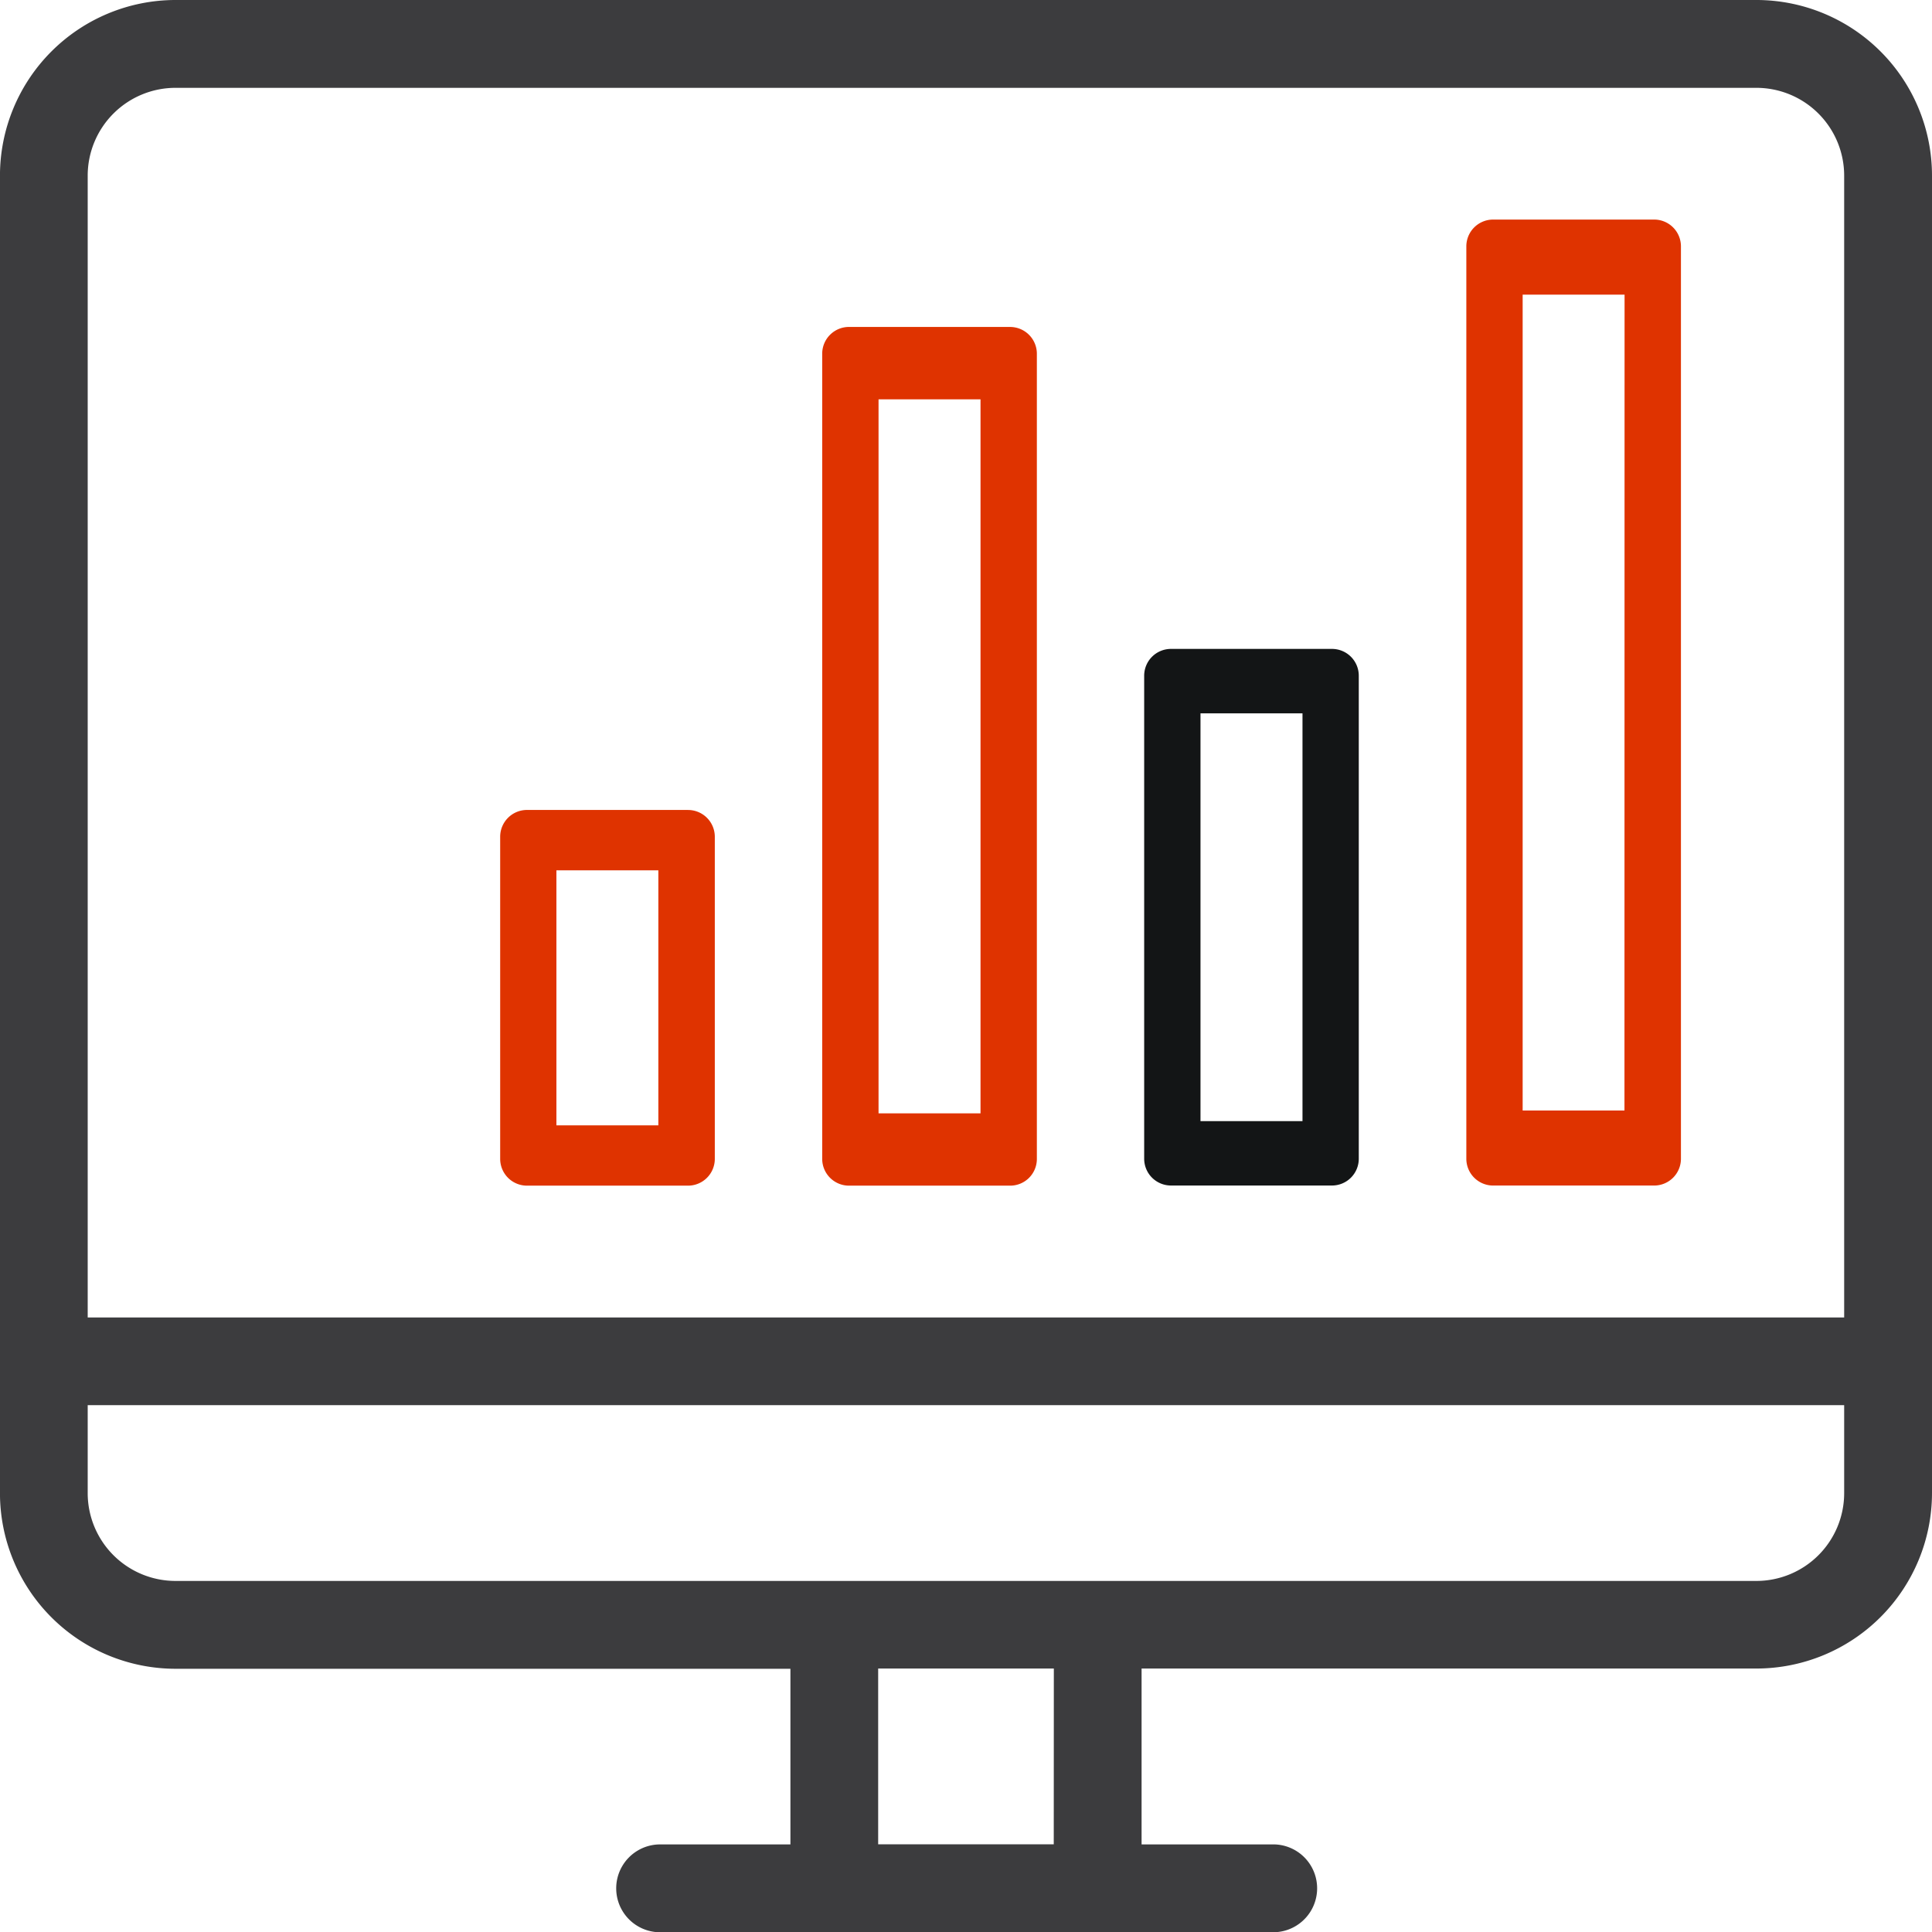
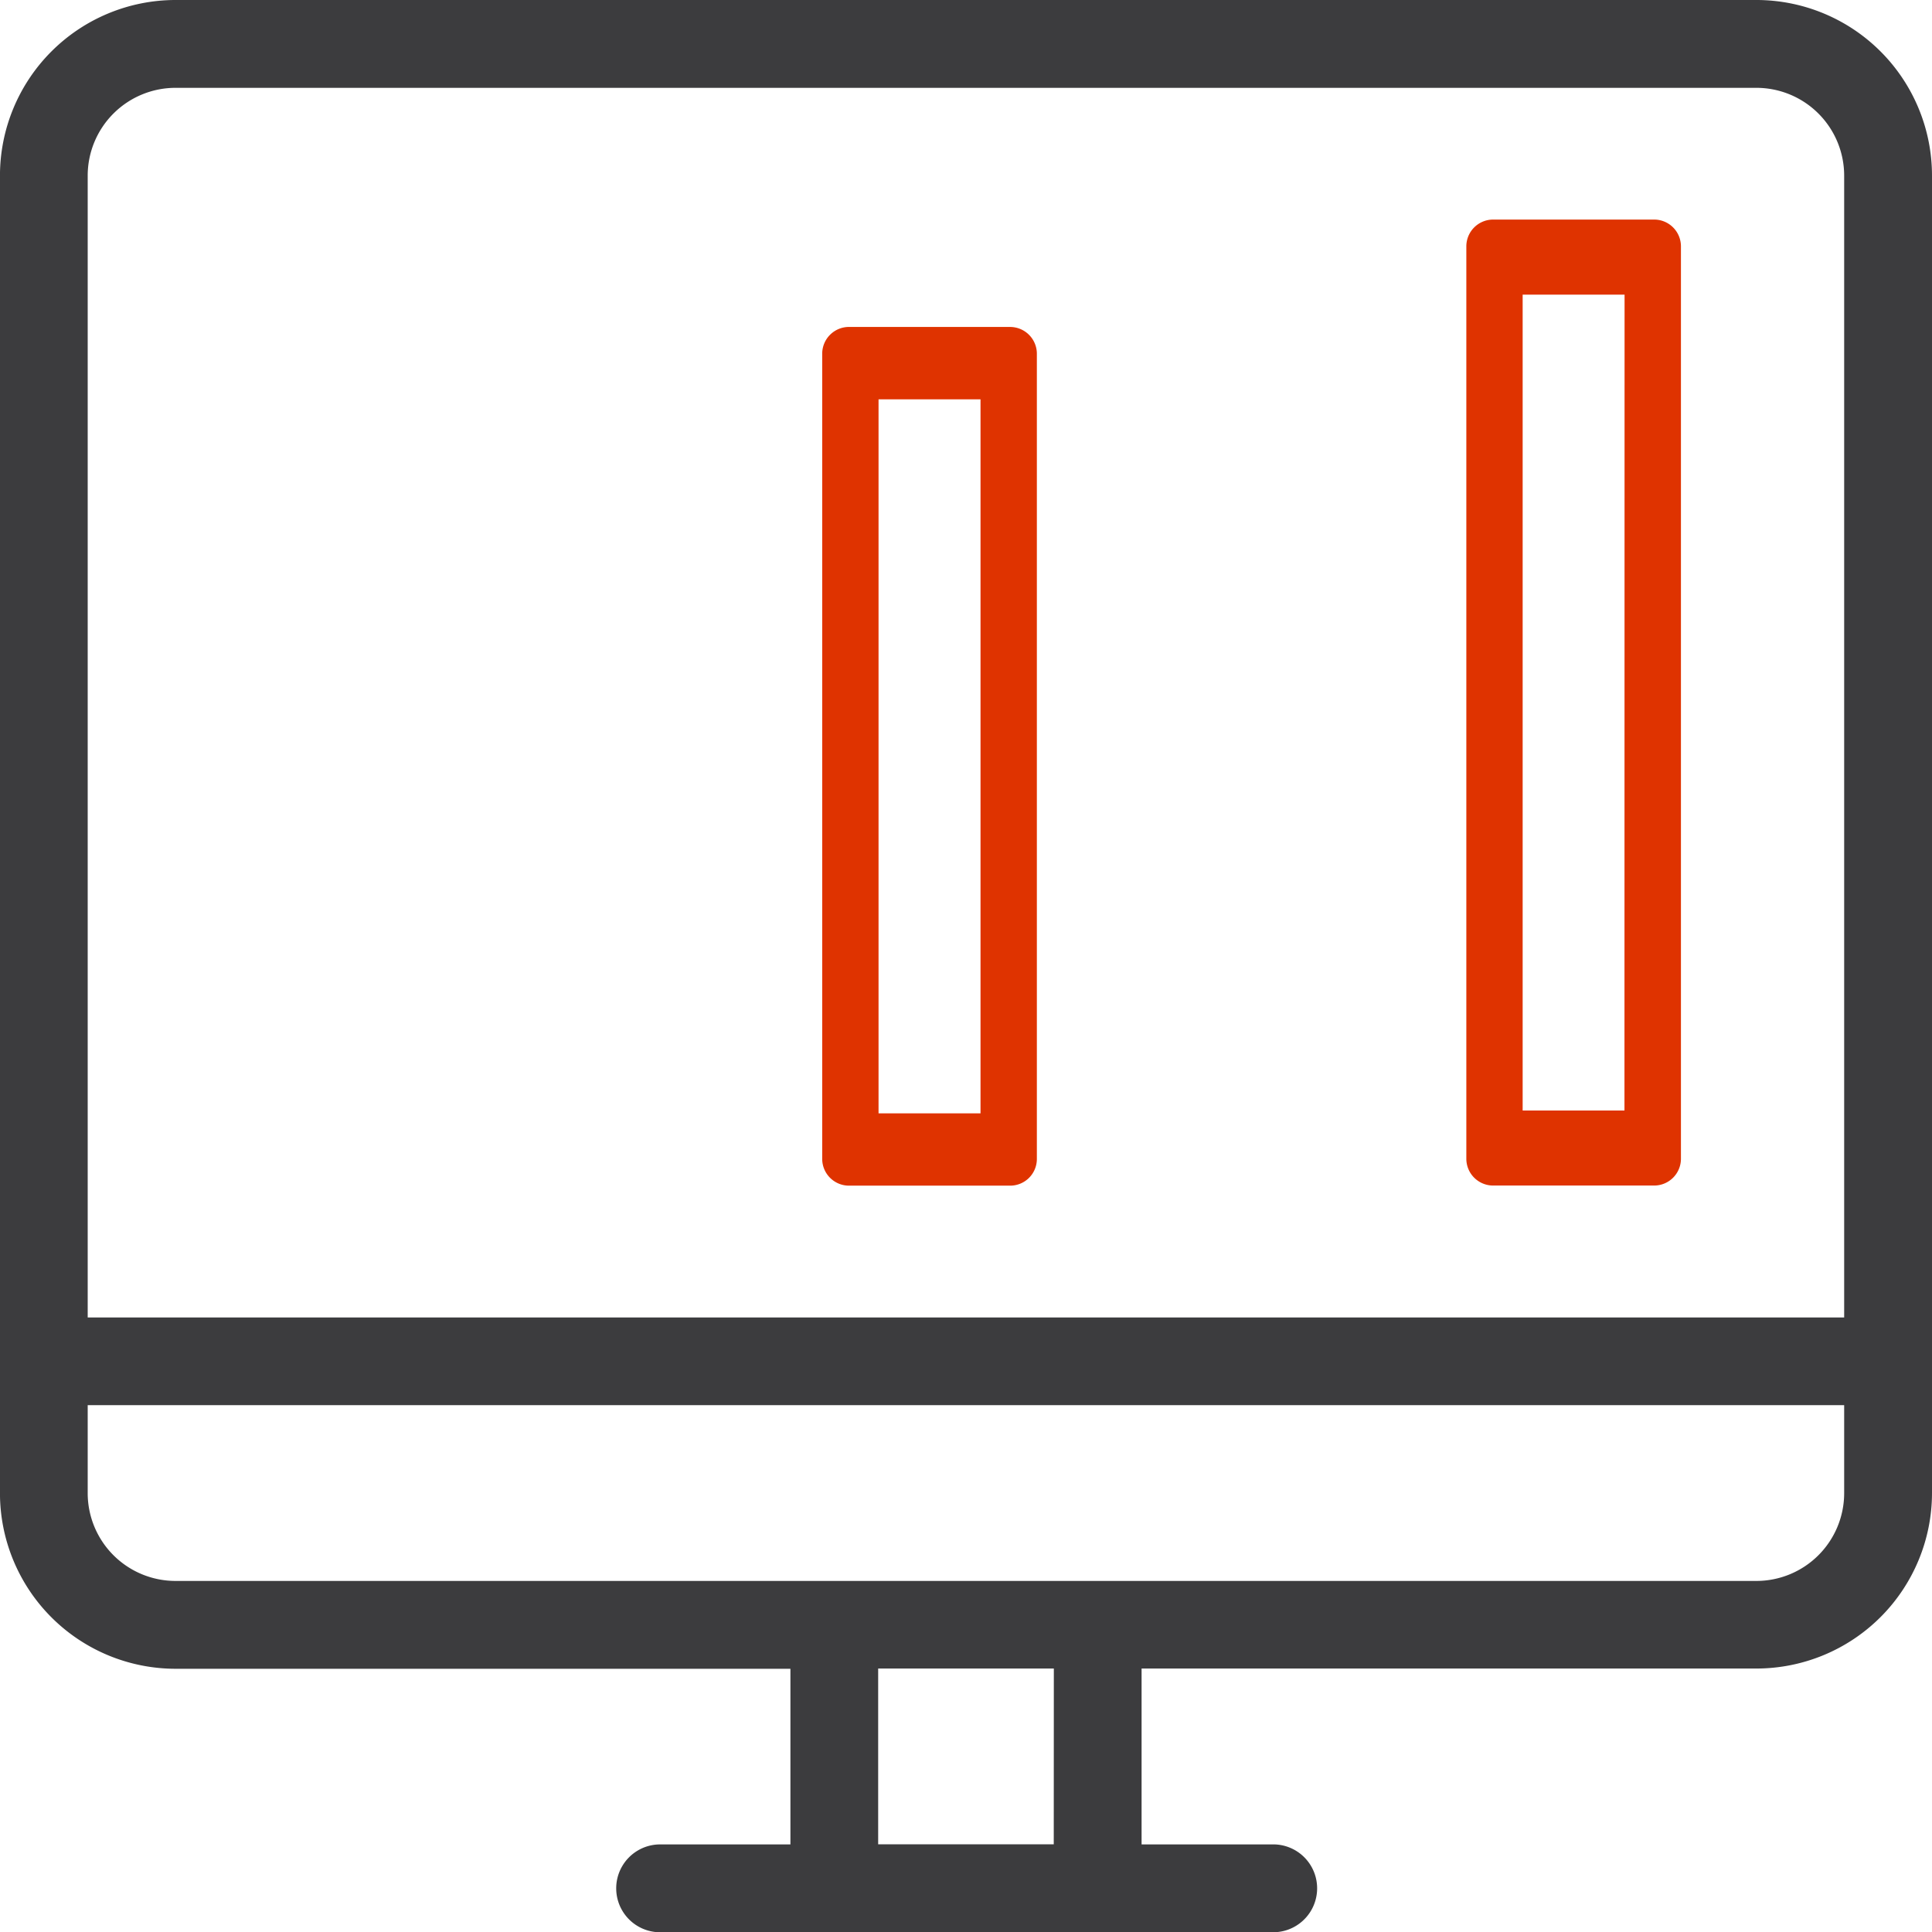
<svg xmlns="http://www.w3.org/2000/svg" width="71.598" height="71.603" viewBox="0 0 71.598 71.603">
  <g id="webdesign" data-name="Webdesign" transform="translate(0)">
    <path id="Pfad_392" data-name="Pfad 392" d="M1314.163,3.866h-58.579a6.51,6.51,0,0,0-6.51,6.509V59.2a6.51,6.51,0,0,0,6.51,6.509h22.783v6.51h-4.885a1.628,1.628,0,0,0,0,3.254h22.783a1.628,1.628,0,0,0,.074-3.254h-4.958V65.7h22.782a6.51,6.51,0,0,0,6.51-6.509V10.375a6.51,6.51,0,0,0-6.51-6.509m-26.037,68.348h-6.507V65.7h6.51ZM1317.418,59.2a3.255,3.255,0,0,1-3.254,3.254H1255.58a3.256,3.256,0,0,1-3.255-3.254V55.94h65.093Zm0-6.51h-65.093V10.375a3.256,3.256,0,0,1,3.255-3.254h58.584a3.255,3.255,0,0,1,3.254,3.254Z" transform="translate(-1249.075 -3.866)" fill="#3c3c3e" />
-     <path id="Pfad_393" data-name="Pfad 393" d="M1278.424,40.122v0h-5.967a.993.993,0,0,0-.993.993V53.052a.993.993,0,0,0,.993.993h5.967a.993.993,0,0,0,.994-.993V41.116a.993.993,0,0,0-.994-.993m-4.876,11.687V42.359h3.778l0,9.451Z" transform="translate(-1252.928 -10.106)" fill="#df3300" />
    <path id="Pfad_394" data-name="Pfad 394" d="M1292.842,18.5l-.007,0h-5.961a.993.993,0,0,0-.994.993V49.33a.993.993,0,0,0,.994.993h5.967a.989.989,0,0,0,.994-.984V19.494a.993.993,0,0,0-.994-.993m-1.094,29.142h-3.779V21.182h3.779Z" transform="translate(-1255.41 -6.384)" fill="#df3300" />
-     <path id="Pfad_395" data-name="Pfad 395" d="M1307.252,32.913v0h-5.966a.993.993,0,0,0-.994.993v17.9a.993.993,0,0,0,.994.993h5.966a.993.993,0,0,0,.993-.993v-17.9a.993.993,0,0,0-.993-.993m-1.093,17.5h-3.78V35.3h3.78Z" transform="translate(-1257.89 -8.865)" fill="#131516" />
    <path id="Pfad_396" data-name="Pfad 396" d="M1321.673,13.695h-5.966a.993.993,0,0,0-.994.993V48.5a.993.993,0,0,0,.994.993h5.966a.993.993,0,0,0,.993-.993V14.688a.993.993,0,0,0-.993-.993m-1.1,33.018H1316.8V16.478h3.777Z" transform="translate(-1260.372 -5.558)" fill="#df3300" />
  </g>
</svg>